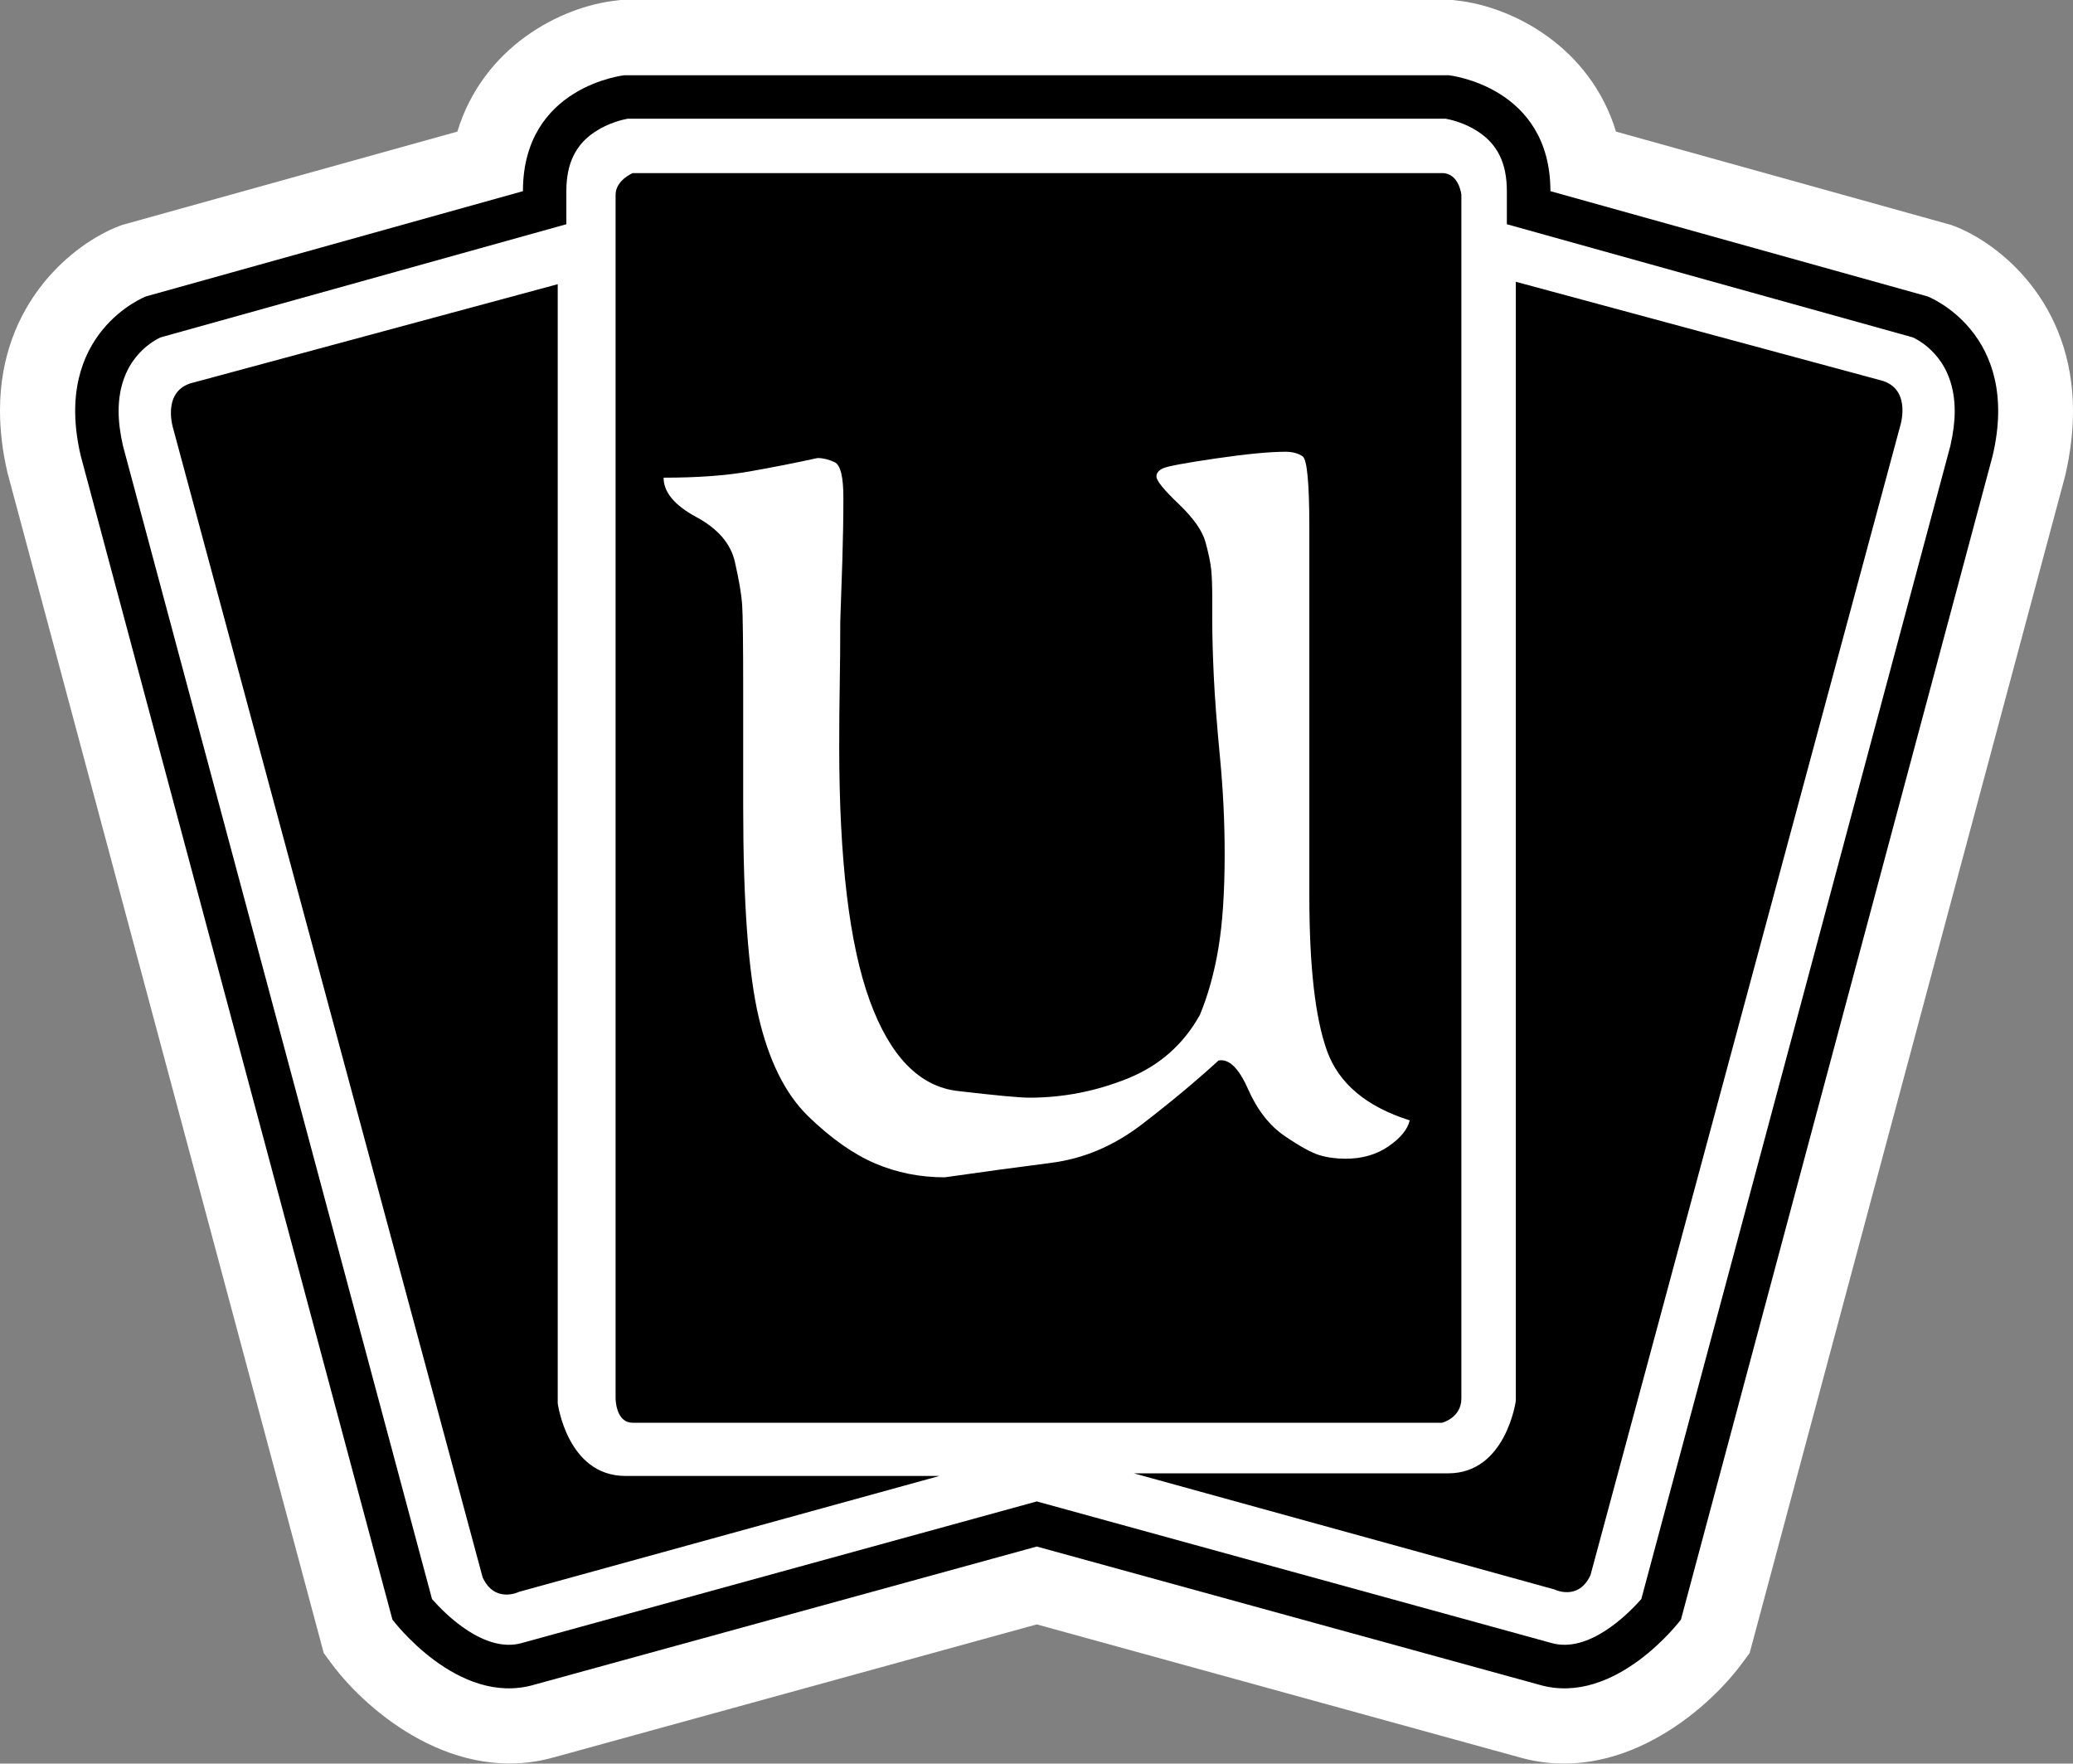
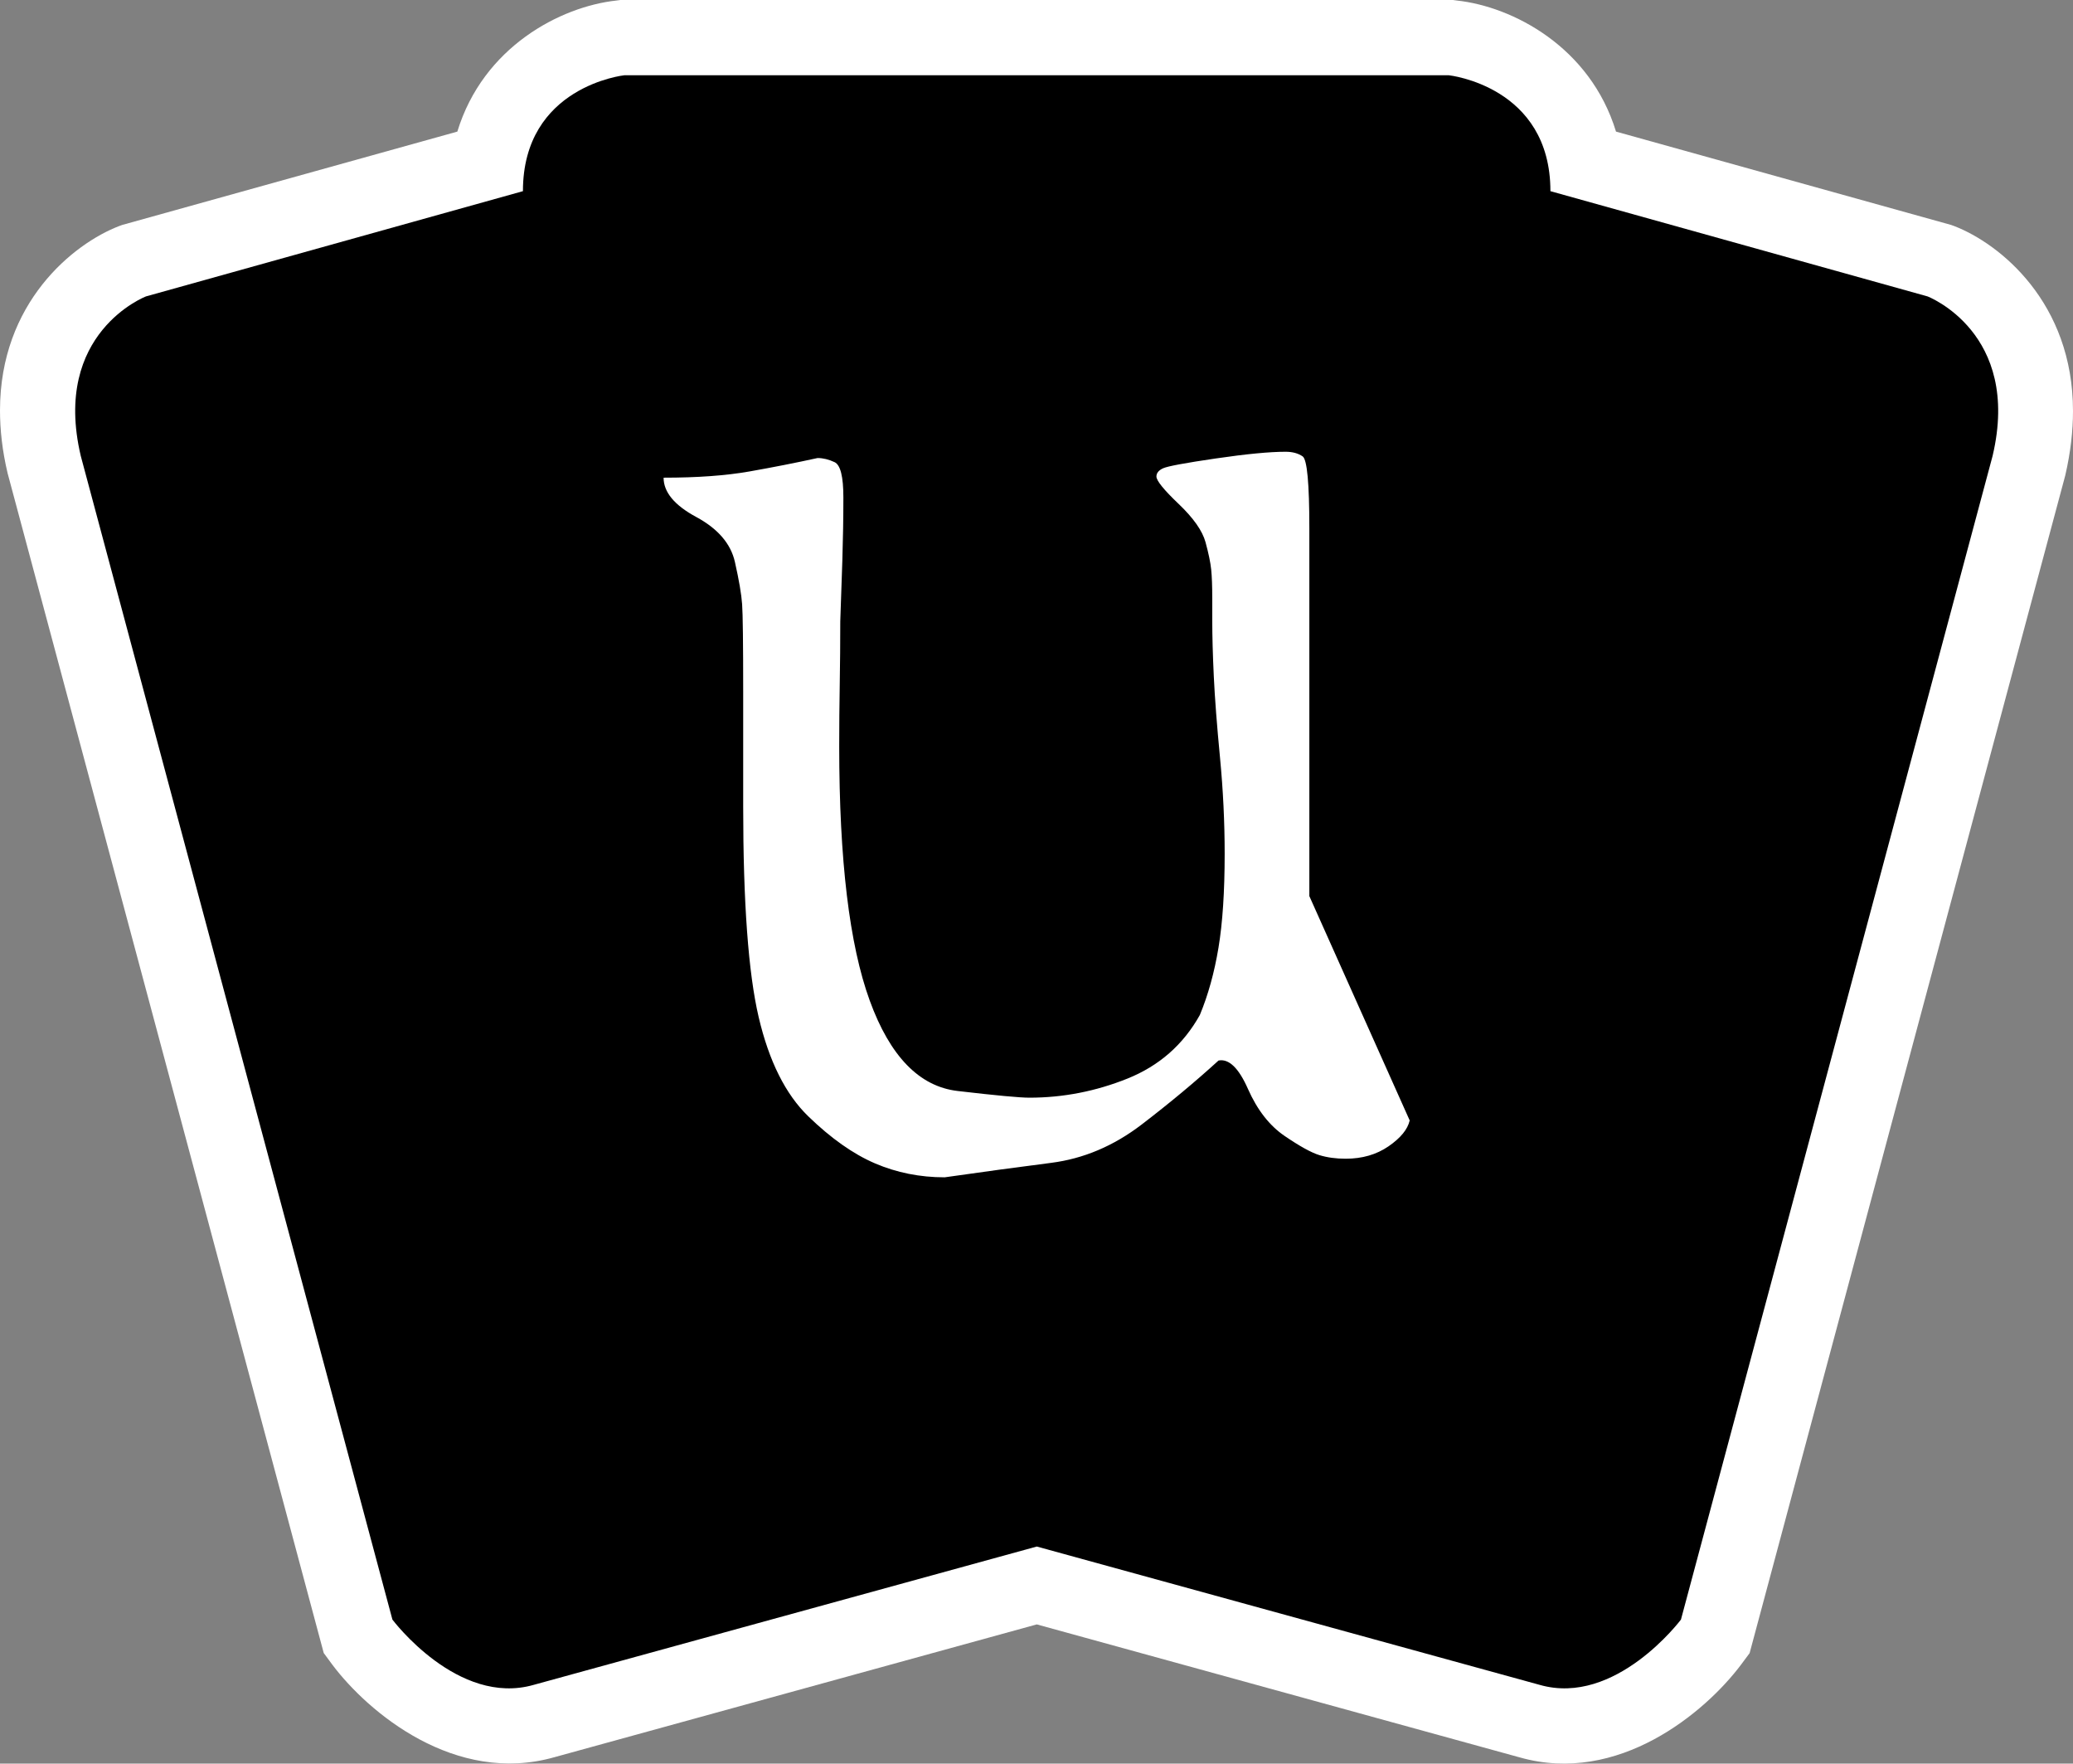
<svg xmlns="http://www.w3.org/2000/svg" xmlns:ns1="http://www.inkscape.org/namespaces/inkscape" version="1.1" width="600" height="510.361" id="svg5925">
  <rect width="100%" height="100%" fill="#808080" stroke="none" />
  <defs id="defs5927" />
  <path d="m 419.338,0 -239.773,0 -1.148,0.153 c -16.191,1.748 -38.569,13.409 -46.046,37.931 l -96.991,27.01 -0.944,0.345 C 21.23,70.53 0,87.576 0,118.771 c 0,5.576 0.65,11.61 2.194,18.143 l 91.505,341.446 2.488,3.381 c 10.373,13.805 35.533,34.933 64.291,26.768 0,0 128.939,-35.482 139.605,-38.429 10.615,2.947 139.745,38.48 139.745,38.48 28.554,8.114 53.727,-13.014 64.087,-26.819 l 2.488,-3.343 91.365,-340.834 C 599.311,130.879 600,124.652 600,118.975 600,87.525 578.821,70.53 565.667,65.44 l -0.944,-0.345 L 467.731,38.085 C 460.255,13.562 437.825,1.901 421.685,0.153 L 420.537,0 419.338,0 z" ns1:connector-curvature="0" id="path812" style="fill:#ffffff;fill-opacity:1;fill-rule:nonzero;stroke:none" />
  <path d="m 180.713,21.779 c 0,0 -29.358,3.139 -29.358,33.542 L 42.257,85.776 c 0,0 -27.303,10.462 -18.883,46.148 l 90.204,336.764 c 0,0 18.896,25.211 40.917,18.883 l 145.589,-40.024 145.525,40.024 c 22.021,6.328 40.917,-18.883 40.917,-18.883 l 90.204,-336.764 C 585.149,96.238 557.897,85.776 557.897,85.776 L 448.746,55.321 c 0,-30.404 -29.409,-33.542 -29.409,-33.542 l -238.625,0 z" ns1:connector-curvature="0" id="path814" style="fill:#000000;fill-opacity:1;fill-rule:nonzero;stroke:none" />
-   <path d="m 181.708,34.346 c -1.391,0.242 -5.576,1.187 -9.569,3.84 -5.576,3.726 -8.217,9.161 -8.217,17.135 l 0,9.569 c 0,0 -115.785,32.305 -117.469,32.751 -2.998,1.442 -12.121,6.877 -12.121,21.371 0,2.947 0.408,6.239 1.25,9.977 0.204,0.6 88.022,328.484 89.463,333.766 3.84,4.389 15.247,15.795 26.015,12.708 l 149.021,-40.968 148.957,40.968 c 10.768,3.088 22.136,-8.319 26.015,-12.708 1.454,-5.282 89.31,-333.166 89.463,-333.766 0.842,-3.738 1.25,-7.03 1.25,-9.977 0,-14.494 -9.122,-19.929 -12.108,-21.371 -1.697,-0.446 -117.52,-32.751 -117.52,-32.751 l 0,-9.569 c 0,-7.974 -2.603,-13.409 -8.178,-17.135 -3.942,-2.654 -8.178,-3.598 -9.569,-3.84 l -236.685,0 z" ns1:connector-curvature="0" id="path816" style="fill:#ffffff;fill-opacity:1;fill-rule:nonzero;stroke:none" />
  <path d="m 438.731,81.54 0,323.852 c 0,0 -2.845,20.975 -19.584,20.975 l -90.956,0 121.705,33.593 c 0,0 6.979,3.496 10.462,-4.185 l 89.566,-332.273 c 0,0 3.483,-10.462 -4.887,-13.256 L 438.731,81.54 z M 55.066,110.949 c -8.37,2.781 -4.874,13.307 -4.874,13.307 l 89.502,332.222 c 3.547,7.668 10.513,4.185 10.513,4.185 l 121.705,-33.542 -90.892,0 c -16.854,0 -19.597,-21.039 -19.597,-21.039 l 0,-323.839 -106.356,28.707 z m 128.046,-60.859 234.287,0 c 4.938,0 5.576,6.277 5.576,6.277 l 0,348.323 c 0,5.639 -5.576,7.03 -5.576,7.03 l -234.287,0 c -4.938,0 -4.938,-7.03 -4.938,-7.03 l 0,-348.323 c 0,-4.185 4.938,-6.277 4.938,-6.277" ns1:connector-curvature="0" id="path818" style="fill:#000000;fill-opacity:1;fill-rule:nonzero;stroke:none" />
  <g transform="scale(10.207,10.207)" id="text5170" style="font-size:29.301px;font-style:normal;font-variant:normal;font-weight:100;font-stretch:normal;text-align:start;line-height:125%;letter-spacing:0px;word-spacing:0px;writing-mode:lr-tb;text-anchor:start;fill:#ffffff;fill-opacity:1;stroke:#8d742f;stroke-width:0.916;stroke-opacity:0;font-family:GoudyMedieval;-inkscape-font-specification:GoudyMedieval Thin">
-     <path d="m 39.974,31.767 c -0.058,0.254 -0.259,0.498 -0.6,0.733 -0.342,0.235 -0.747,0.352 -1.216,0.352 -0.274,0 -0.523,-0.034 -0.748,-0.103 -0.225,-0.069 -0.552,-0.249 -0.982,-0.542 -0.43,-0.293 -0.776,-0.737 -1.04,-1.333 -0.263,-0.596 -0.542,-0.864 -0.835,-0.806 -0.664,0.606 -1.392,1.211 -2.183,1.817 -0.791,0.605 -1.646,0.967 -2.564,1.084 -0.918,0.117 -1.924,0.254 -3.018,0.41 -0.703,-1e-6 -1.363,-0.132 -1.978,-0.396 -0.615,-0.264 -1.245,-0.708 -1.89,-1.333 -0.645,-0.625 -1.114,-1.563 -1.407,-2.813 -0.293,-1.25 -0.439,-3.243 -0.439,-5.977 l 0,-1.934 0,-1.318 c -1e-6,-1.367 -0.01,-2.193 -0.03,-2.476 -0.02,-0.283 -0.088,-0.684 -0.205,-1.201 -0.117,-0.518 -0.483,-0.943 -1.099,-1.275 -0.615,-0.332 -0.923,-0.703 -0.923,-1.113 0.957,1.9e-5 1.767,-0.059 2.432,-0.176 0.664,-0.117 1.309,-0.244 1.934,-0.381 0.156,2e-5 0.317,0.039 0.483,0.117 0.166,0.078 0.249,0.41 0.249,0.996 -3e-6,0.586 -0.01,1.182 -0.029,1.787 -0.019,0.606 -0.039,1.182 -0.059,1.728 -3e-6,0.606 -0.005,1.201 -0.015,1.787 -0.01,0.586 -0.015,1.172 -0.015,1.758 -3e-6,3.223 0.288,5.626 0.865,7.208 0.576,1.582 1.407,2.437 2.491,2.564 1.084,0.127 1.763,0.19 2.036,0.19 0.957,2e-6 1.884,-0.181 2.783,-0.542 0.899,-0.362 1.582,-0.962 2.051,-1.802 0.235,-0.566 0.411,-1.201 0.528,-1.904 0.117,-0.703 0.176,-1.592 0.176,-2.667 -1.4e-5,-0.898 -0.044,-1.807 -0.132,-2.725 -0.088,-0.918 -0.147,-1.685 -0.176,-2.3 -0.029,-0.615 -0.044,-1.148 -0.044,-1.597 l 0,-0.615 c -1.3e-5,-0.352 -0.01,-0.625 -0.03,-0.821 -0.02,-0.196 -0.073,-0.454 -0.161,-0.777 -0.088,-0.322 -0.342,-0.683 -0.762,-1.084 -0.42,-0.4 -0.63,-0.659 -0.63,-0.777 -1.2e-5,-0.098 0.063,-0.176 0.19,-0.234 0.127,-0.058 0.625,-0.151 1.494,-0.278 0.869,-0.127 1.528,-0.19 1.978,-0.19 0.196,2e-5 0.357,0.044 0.484,0.131 0.127,0.088 0.19,0.766 0.19,2.036 l 0,1.553 0,8.878 c -1.6e-5,1.992 0.166,3.452 0.498,4.38 0.332,0.928 1.113,1.587 2.344,1.977 z" ns1:connector-curvature="0" id="path2989" />
+     <path d="m 39.974,31.767 c -0.058,0.254 -0.259,0.498 -0.6,0.733 -0.342,0.235 -0.747,0.352 -1.216,0.352 -0.274,0 -0.523,-0.034 -0.748,-0.103 -0.225,-0.069 -0.552,-0.249 -0.982,-0.542 -0.43,-0.293 -0.776,-0.737 -1.04,-1.333 -0.263,-0.596 -0.542,-0.864 -0.835,-0.806 -0.664,0.606 -1.392,1.211 -2.183,1.817 -0.791,0.605 -1.646,0.967 -2.564,1.084 -0.918,0.117 -1.924,0.254 -3.018,0.41 -0.703,-1e-6 -1.363,-0.132 -1.978,-0.396 -0.615,-0.264 -1.245,-0.708 -1.89,-1.333 -0.645,-0.625 -1.114,-1.563 -1.407,-2.813 -0.293,-1.25 -0.439,-3.243 -0.439,-5.977 l 0,-1.934 0,-1.318 c -1e-6,-1.367 -0.01,-2.193 -0.03,-2.476 -0.02,-0.283 -0.088,-0.684 -0.205,-1.201 -0.117,-0.518 -0.483,-0.943 -1.099,-1.275 -0.615,-0.332 -0.923,-0.703 -0.923,-1.113 0.957,1.9e-5 1.767,-0.059 2.432,-0.176 0.664,-0.117 1.309,-0.244 1.934,-0.381 0.156,2e-5 0.317,0.039 0.483,0.117 0.166,0.078 0.249,0.41 0.249,0.996 -3e-6,0.586 -0.01,1.182 -0.029,1.787 -0.019,0.606 -0.039,1.182 -0.059,1.728 -3e-6,0.606 -0.005,1.201 -0.015,1.787 -0.01,0.586 -0.015,1.172 -0.015,1.758 -3e-6,3.223 0.288,5.626 0.865,7.208 0.576,1.582 1.407,2.437 2.491,2.564 1.084,0.127 1.763,0.19 2.036,0.19 0.957,2e-6 1.884,-0.181 2.783,-0.542 0.899,-0.362 1.582,-0.962 2.051,-1.802 0.235,-0.566 0.411,-1.201 0.528,-1.904 0.117,-0.703 0.176,-1.592 0.176,-2.667 -1.4e-5,-0.898 -0.044,-1.807 -0.132,-2.725 -0.088,-0.918 -0.147,-1.685 -0.176,-2.3 -0.029,-0.615 -0.044,-1.148 -0.044,-1.597 l 0,-0.615 c -1.3e-5,-0.352 -0.01,-0.625 -0.03,-0.821 -0.02,-0.196 -0.073,-0.454 -0.161,-0.777 -0.088,-0.322 -0.342,-0.683 -0.762,-1.084 -0.42,-0.4 -0.63,-0.659 -0.63,-0.777 -1.2e-5,-0.098 0.063,-0.176 0.19,-0.234 0.127,-0.058 0.625,-0.151 1.494,-0.278 0.869,-0.127 1.528,-0.19 1.978,-0.19 0.196,2e-5 0.357,0.044 0.484,0.131 0.127,0.088 0.19,0.766 0.19,2.036 l 0,1.553 0,8.878 z" ns1:connector-curvature="0" id="path2989" />
  </g>
</svg>